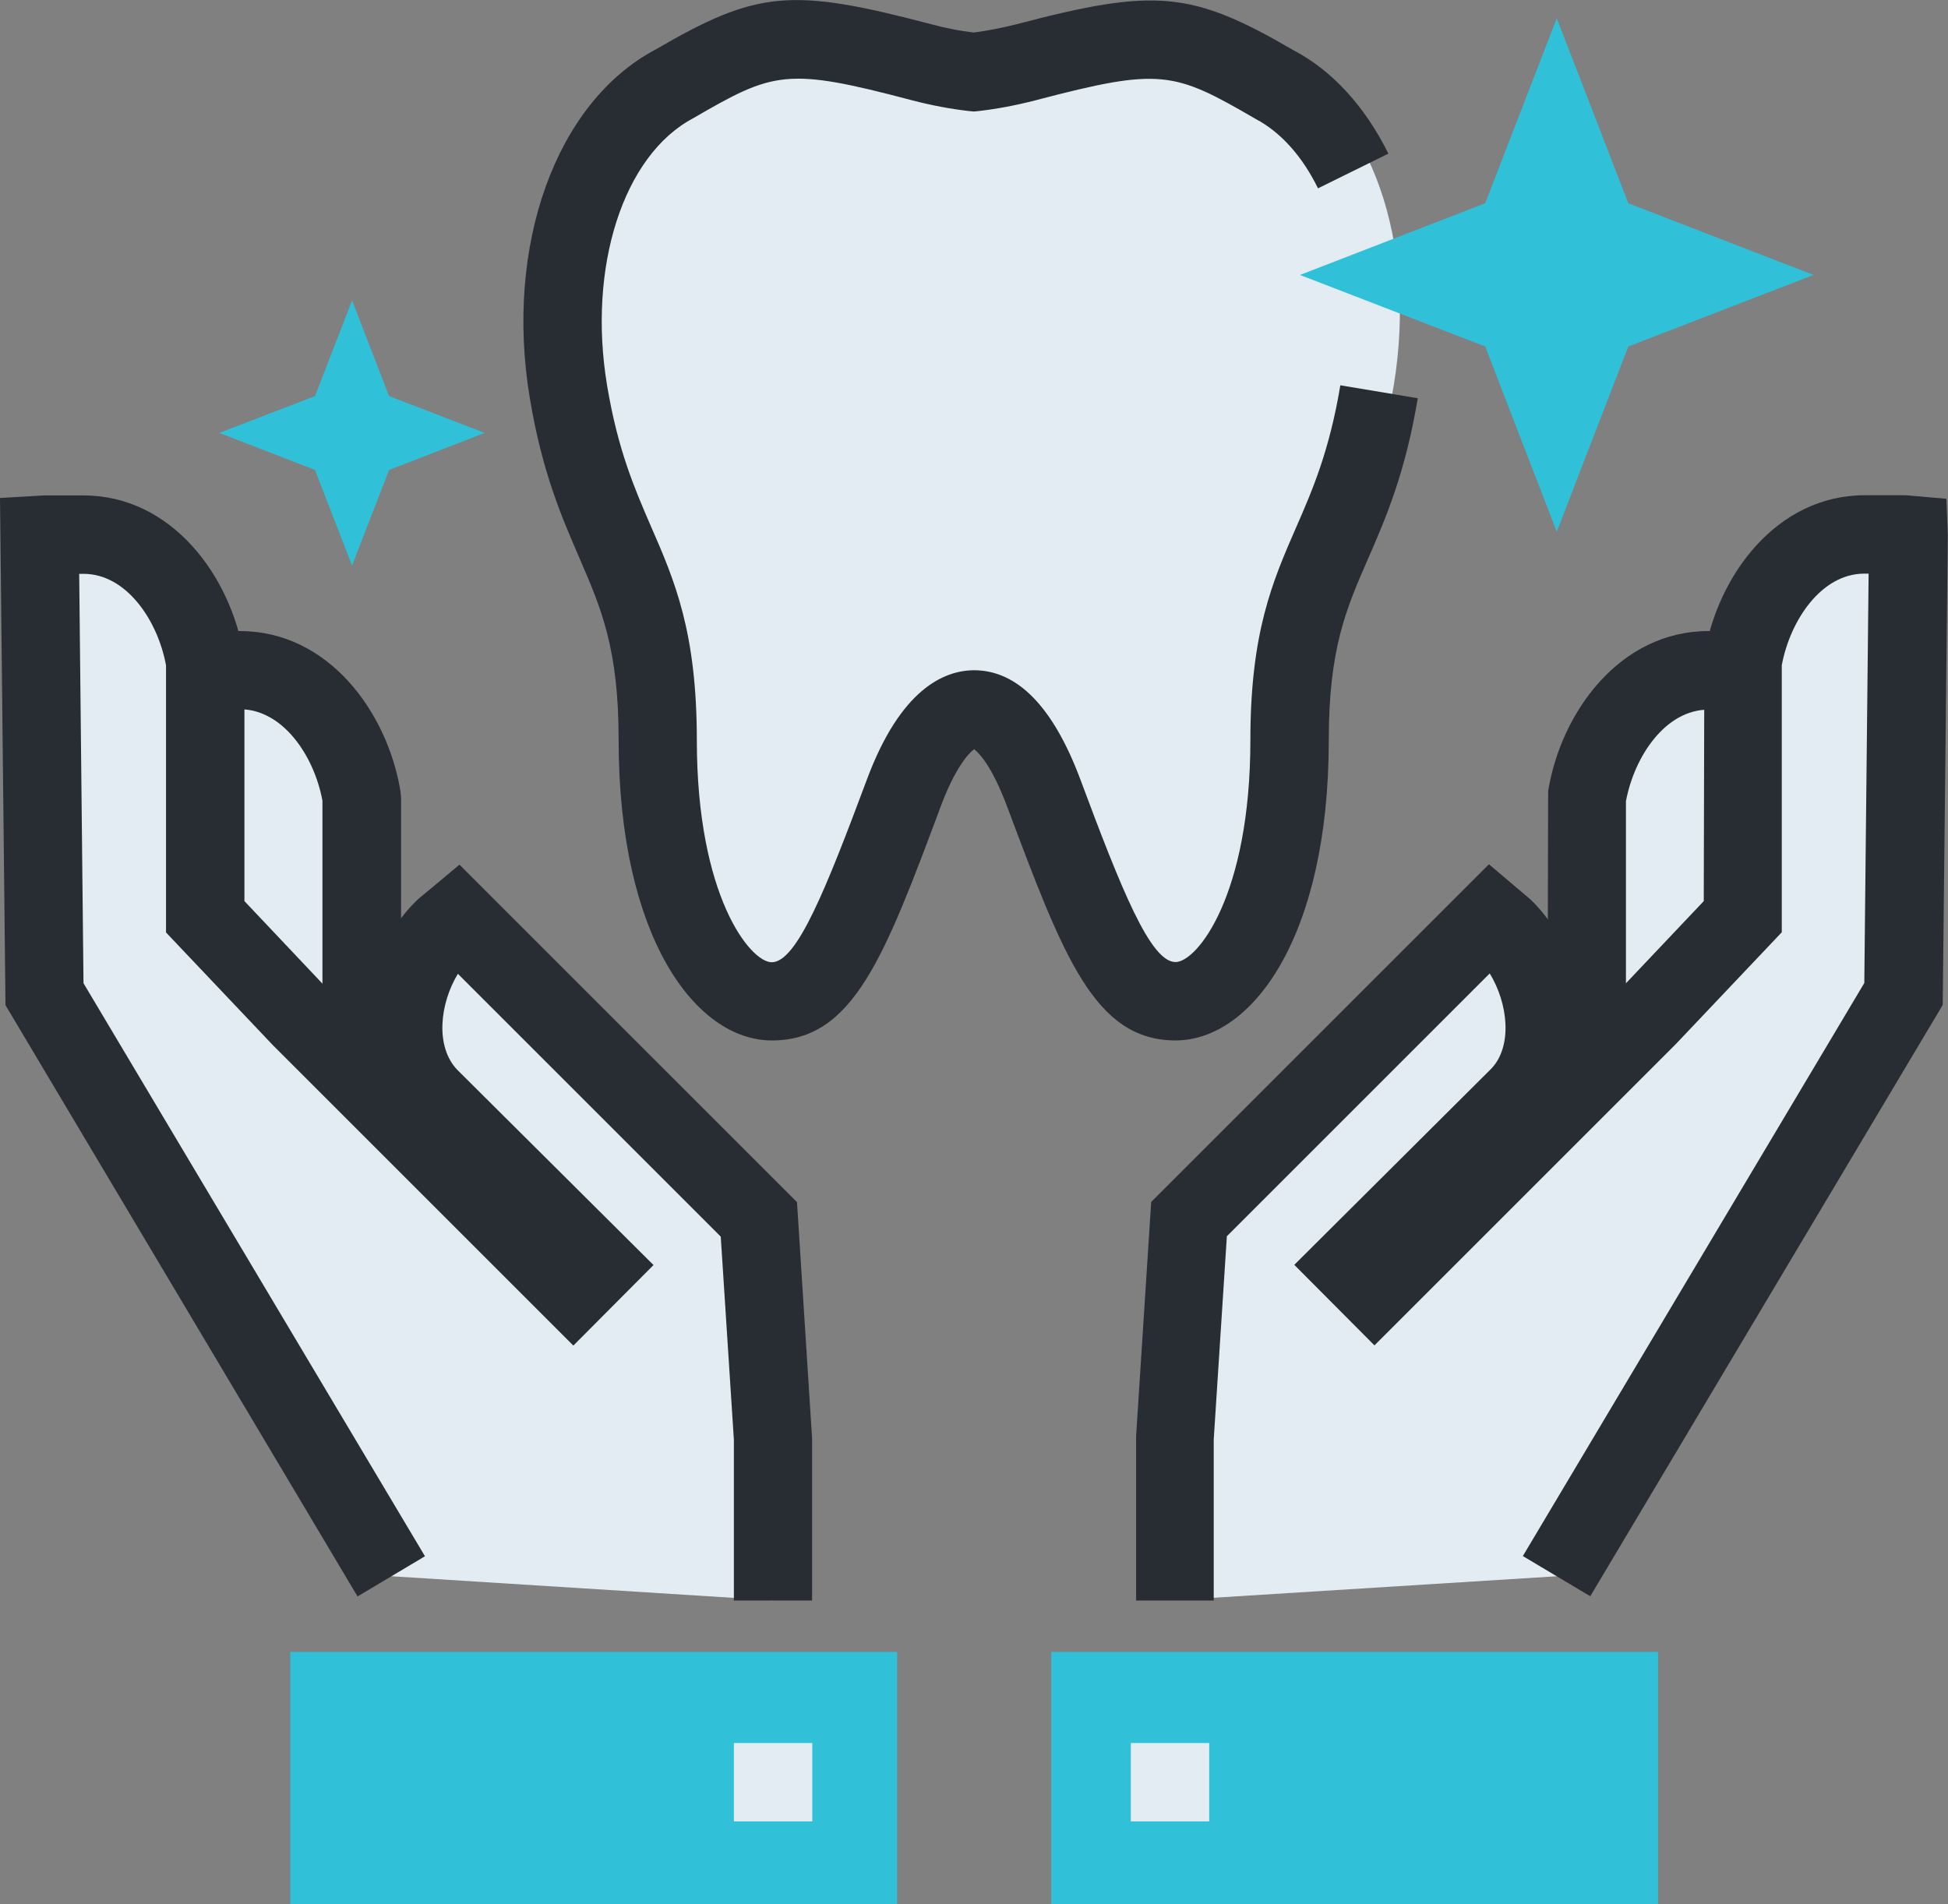
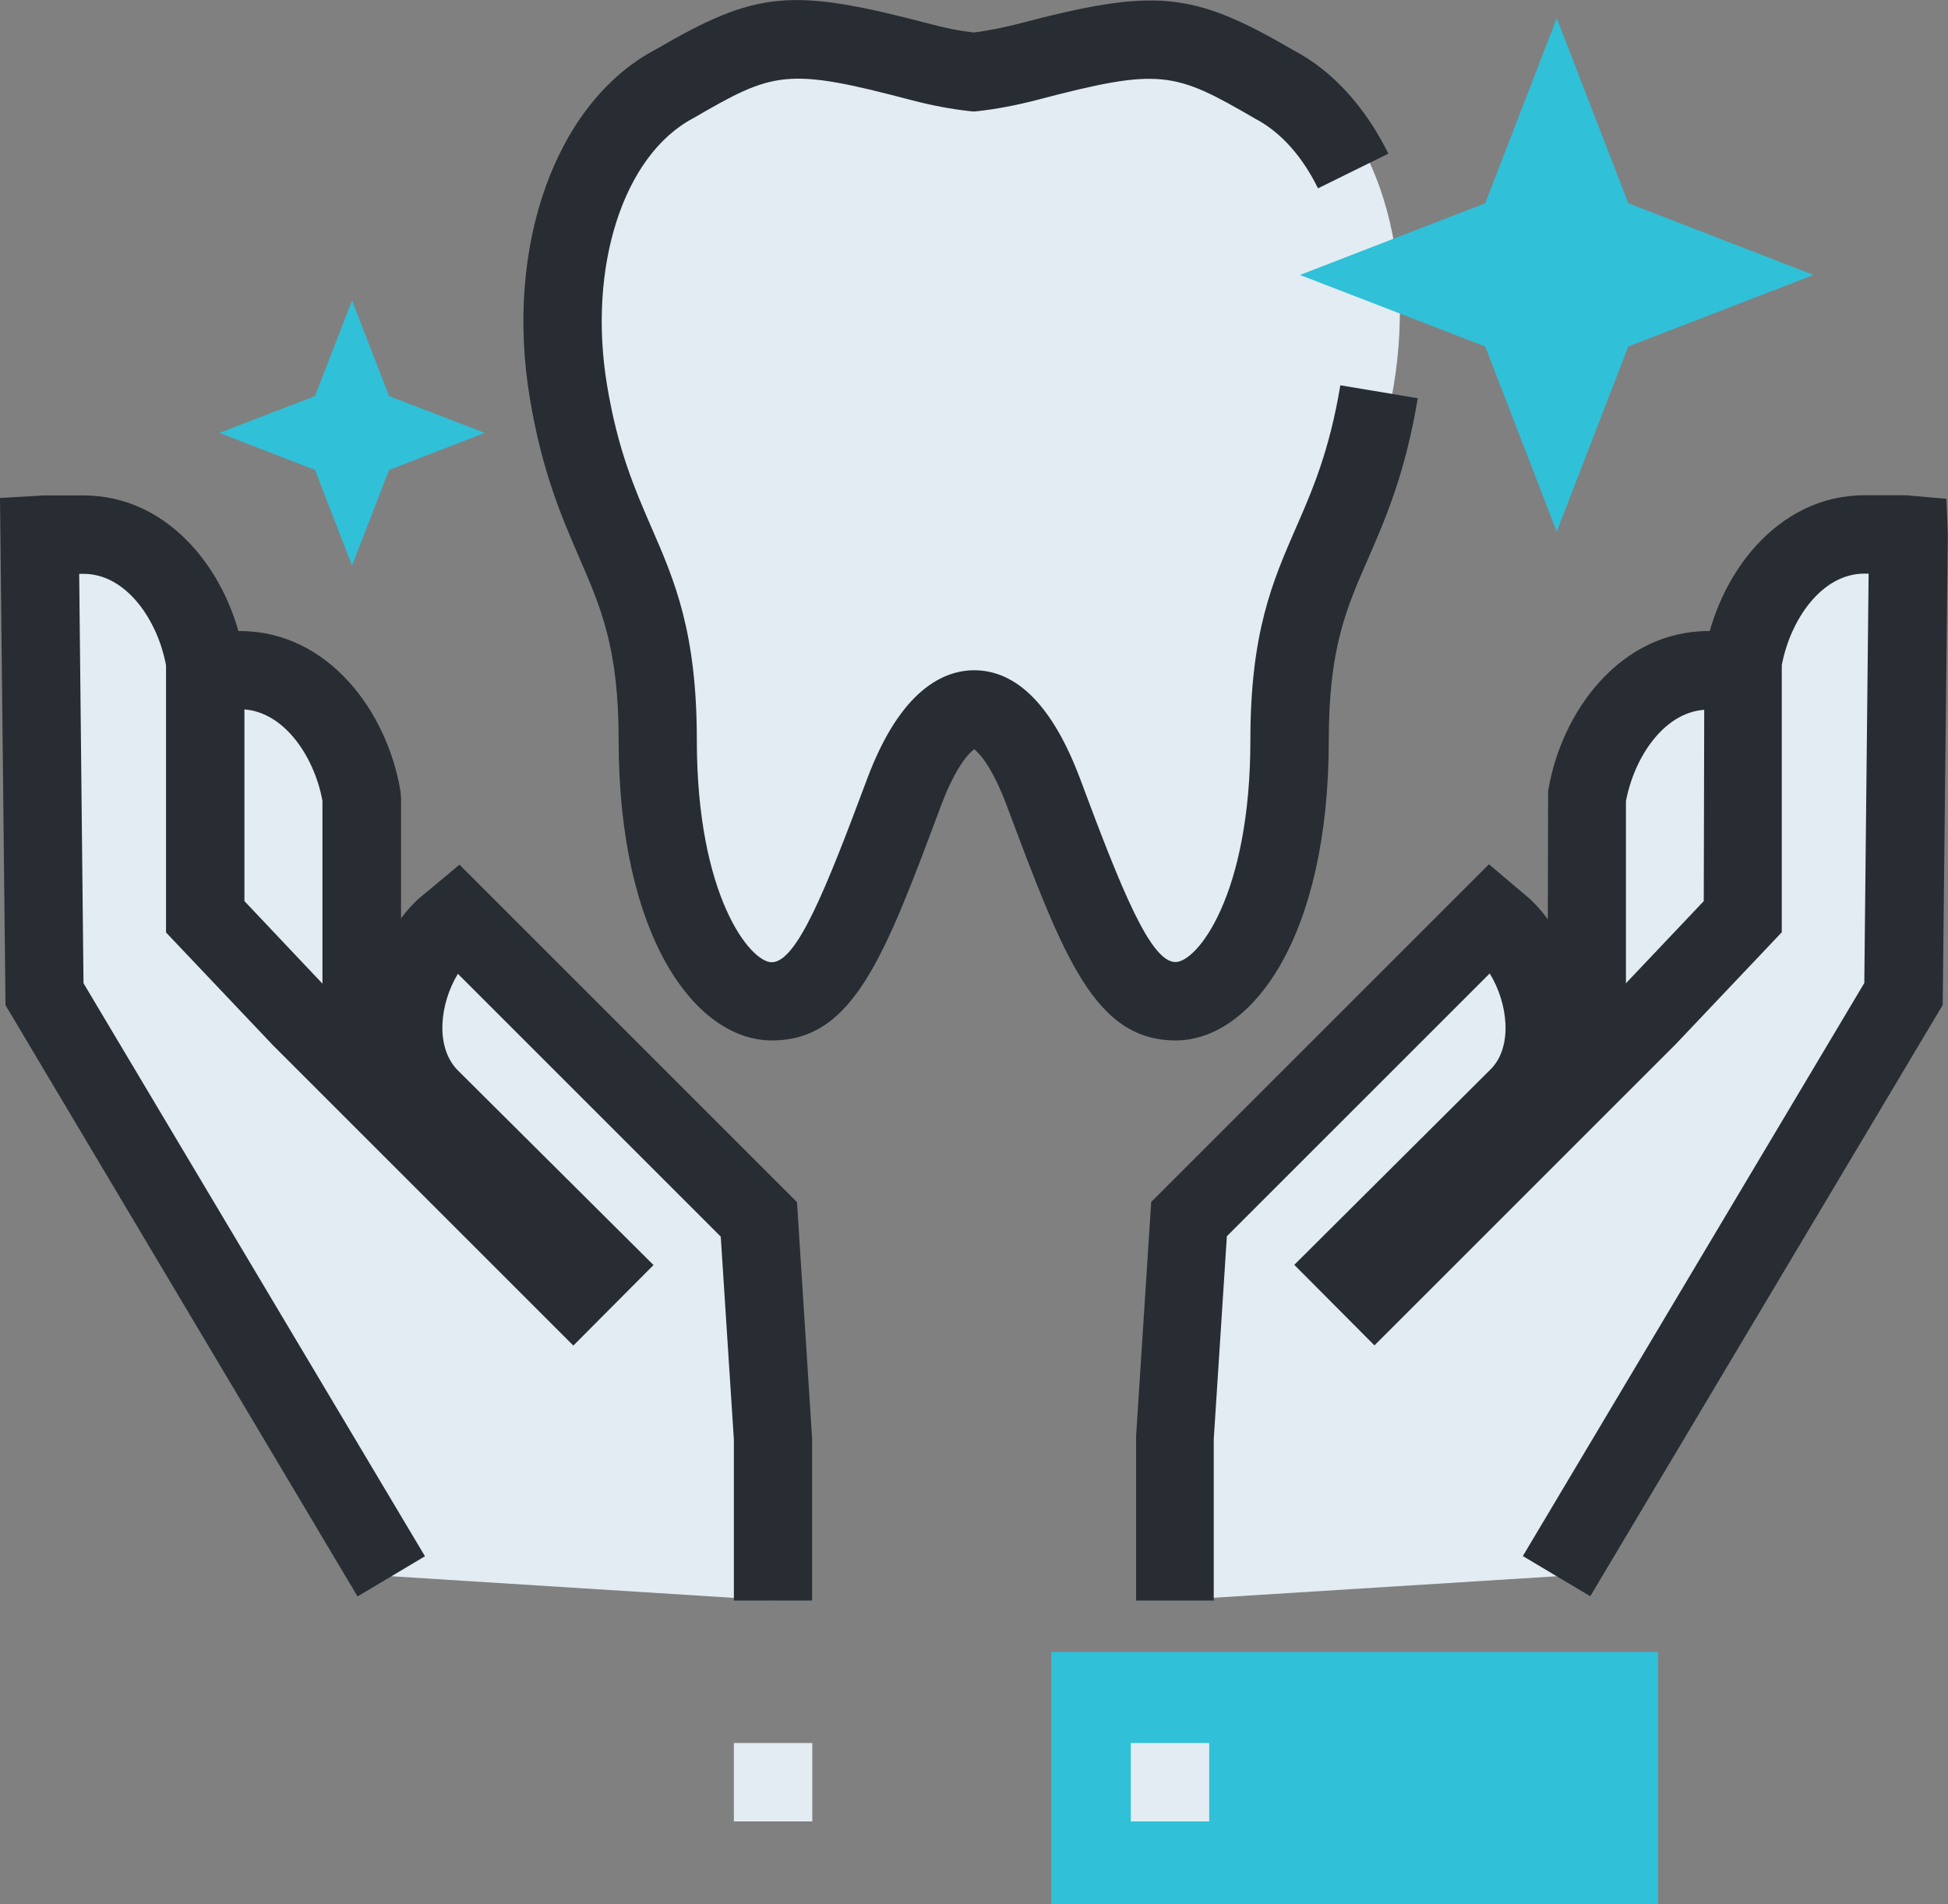
<svg xmlns="http://www.w3.org/2000/svg" id="Layer_2" data-name="Layer 2" viewBox="0 0 99.38 97.16">
  <rect x="0" y="0" width="99.38" height="97.16" fill="#808080" stroke="none" />
  <defs>
    <style>
      .cls-1 {
        fill: #e2ecf2;
      }

      .cls-2 {
        fill: #30c0d8;
      }

      .cls-3 {
        fill: #282d33;
      }
    </style>
  </defs>
  <g id="Layer_4" data-name="Layer 4">
    <g>
      <path class="cls-1" d="m65.5,3.33c-4.95-2.88-6.25-3-13.18-1.17-1.04.27-1.95.43-2.78.52-.83-.09-1.74-.25-2.79-.52-6.93-1.83-8.23-1.71-13.18,1.17-4.34,2.29-6.84,8.92-5.6,16.36,1.44,8.61,4.76,9.21,4.76,18.54s3.36,13.9,6.07,13.9,4.07-3.18,7.03-11.12c2.04-5.45,5.05-6.31,7.41,0,2.97,7.94,4.33,11.12,7.03,11.12s6.07-4.63,6.07-13.9,3.31-9.83,4.76-18.54c1.24-7.45-1.26-14.07-5.6-16.36Z" />
      <g>
        <g>
          <g>
            <g>
              <path class="cls-1" d="m22.72,58.21l-4.27-4.51v-13.01c-.54-3.32-2.91-6.49-6.21-6.5h-1.99c-.09,0-.17.01-.25.02l.25,23.43,3.21,5.39c3.49-.48,6.68-2.21,9.26-4.82Z" />
              <path class="cls-3" d="m12.42,65.2l-4.16-6.99-.28-25.88,1.9-.11c.14-.01.25-.02.37-.02h1.99c4.5,0,7.52,4.11,8.19,8.17l.03.32v12.21l5.05,5.34-1.36,1.38c-2.96,3-6.56,4.86-10.41,5.39l-1.31.18Zm-.18-8.11l2.22,3.72c1.92-.47,3.75-1.39,5.4-2.71l-3.41-3.6v-13.64c-.42-2.29-2.02-4.67-4.21-4.67h-.22l.22,20.89Z" />
            </g>
            <g>
              <path class="cls-1" d="m19.97,80.43L2.27,50.73l-.25-23.43c.08,0,.16-.02.25-.02h1.99c3.3,0,5.67,3.17,6.21,6.49v13.01l4.86,5.14,13.91,13.91,1.27-1.27-8.65-8.61c-2.15-2.27-1.43-6.48.85-8.63,0,0,.55-.45.61-.5l15.39,15.39.72,11.18v8.27" />
              <path class="cls-3" d="m41.44,81.67h-4v-8.2l-.67-10.37-13.41-13.41c-.93,1.53-1.16,3.71-.04,4.89l10.02,9.97-4.09,4.11-15.33-15.33-5.45-5.75v-13.63c-.42-2.29-2.02-4.67-4.21-4.67h-.22l.22,20.89,17.42,29.24-3.44,2.05L.28,51.29l-.28-25.88,1.9-.11c.14-.01.25-.02.37-.02h1.99c4.5,0,7.52,4.11,8.18,8.17l.03.32v12.21l4.31,4.56,1.81,1.81c.02-2.43,1.07-4.9,2.75-6.48l.7-.58,1.4-1.17,17.22,17.22.77,12.06v8.27Z" />
            </g>
-             <polyline class="cls-2" points="45.77 97.16 45.77 84.29 14.81 84.29 14.81 97.16" />
          </g>
          <g>
            <g>
              <path class="cls-1" d="m76.68,58.21l4.27-4.51v-13.01c.54-3.32,2.91-6.49,6.21-6.5h1.99c.09,0,.17.01.25.02l-.25,23.43-3.21,5.39c-3.49-.48-6.68-2.21-9.26-4.82Z" />
              <path class="cls-3" d="m86.98,65.2l-1.31-.18c-3.84-.53-7.44-2.4-10.41-5.39l-1.36-1.38,5.05-5.34.03-12.54c.66-4.06,3.68-8.17,8.18-8.17h1.99c.11,0,.22,0,.33.02l1.85.16.07,1.86-.26,23.97-4.17,6.99Zm-7.44-7.09c1.65,1.32,3.48,2.24,5.4,2.71l2.22-3.72.22-20.89h-.22c-2.19,0-3.78,2.38-4.21,4.67v13.64l-3.41,3.6Z" />
            </g>
            <g>
              <path class="cls-1" d="m79.43,80.43l17.7-29.71.25-23.43c-.08,0-.16-.02-.25-.02h-1.99c-3.3,0-5.67,3.17-6.21,6.49v13.01l-4.86,5.14-13.91,13.91-1.27-1.27,8.65-8.61c2.15-2.27,1.43-6.48-.85-8.63,0,0-.55-.45-.61-.5l-15.39,15.39-.72,11.18v8.27" />
              <path class="cls-3" d="m61.96,81.67h-4v-8.4s.77-11.94.77-11.94l17.23-17.23,2.09,1.77c1.67,1.58,2.72,4.05,2.75,6.47l1.84-1.84,4.28-4.52.03-12.54c.66-4.06,3.68-8.17,8.18-8.17h1.99c.11,0,.22,0,.33.02l1.85.16.07,1.86-.26,23.97-17.98,30.17-3.44-2.05,17.42-29.24.22-20.89h-.22c-2.19,0-3.78,2.38-4.21,4.67v13.63l-5.41,5.71-15.37,15.37-4.09-4.11,10.06-10.02c1.08-1.14.85-3.32-.09-4.85l-13.41,13.41-.67,10.37v8.2Z" />
            </g>
            <polyline class="cls-2" points="53.63 97.16 53.63 84.29 84.59 84.29 84.59 97.16" />
          </g>
        </g>
        <rect class="cls-1" x="37.44" y="88.94" width="4" height="4" />
        <rect class="cls-1" x="57.69" y="88.94" width="4" height="4" />
        <path class="cls-3" d="m59.99,53.09c-4.15,0-5.73-4.25-8.62-11.96-.79-2.1-1.45-2.73-1.67-2.9-.29.2-.98.97-1.7,2.9-2.88,7.71-4.47,11.96-8.62,11.96-3.89,0-7.82-5.27-7.82-15.33,0-4.68-.89-6.72-2.01-9.31-.88-2.04-1.89-4.34-2.52-8.13-1.3-7.8,1.34-15.11,6.41-17.79,5.19-3.02,6.91-3.18,14.08-1.29.75.2,1.46.34,2.16.42.69-.09,1.4-.23,2.17-.42,7.1-1.87,8.95-1.7,14.15,1.33,1.95,1.02,3.64,2.86,4.83,5.27l-3.59,1.77c-.81-1.65-1.91-2.87-3.18-3.54-4.18-2.43-4.84-2.63-11.2-.96-1.04.27-2.01.45-2.96.56l-.22.02-.22-.02c-.96-.11-1.93-.29-2.96-.56-6.36-1.68-7.02-1.47-11.13.92-3.58,1.89-5.4,7.61-4.4,13.63.55,3.31,1.41,5.28,2.24,7.2,1.21,2.77,2.34,5.39,2.34,10.91,0,7.96,2.73,11.33,3.82,11.33,1.28,0,2.76-3.71,4.87-9.36,1.71-4.57,3.91-5.53,5.45-5.54,2.21,0,4.03,1.86,5.41,5.53,2.11,5.66,3.59,9.36,4.87,9.36,1.09,0,3.82-3.37,3.82-11.33,0-5.49,1.13-8.09,2.33-10.84.84-1.92,1.7-3.91,2.26-7.26l3.95.66c-.64,3.84-1.65,6.16-2.54,8.2-1.12,2.56-2,4.59-2,9.24,0,10.07-3.93,15.33-7.82,15.33Z" />
        <polygon class="cls-2" points="79.42 .93 83.07 10.37 92.52 14.03 83.07 17.68 79.42 27.13 75.77 17.68 66.32 14.03 75.77 10.37 79.42 .93" />
        <polygon class="cls-2" points="17.96 15.33 19.85 20.21 24.73 22.09 19.85 23.98 17.96 28.86 16.07 23.98 11.19 22.09 16.07 20.21 17.96 15.33" />
      </g>
    </g>
  </g>
</svg>